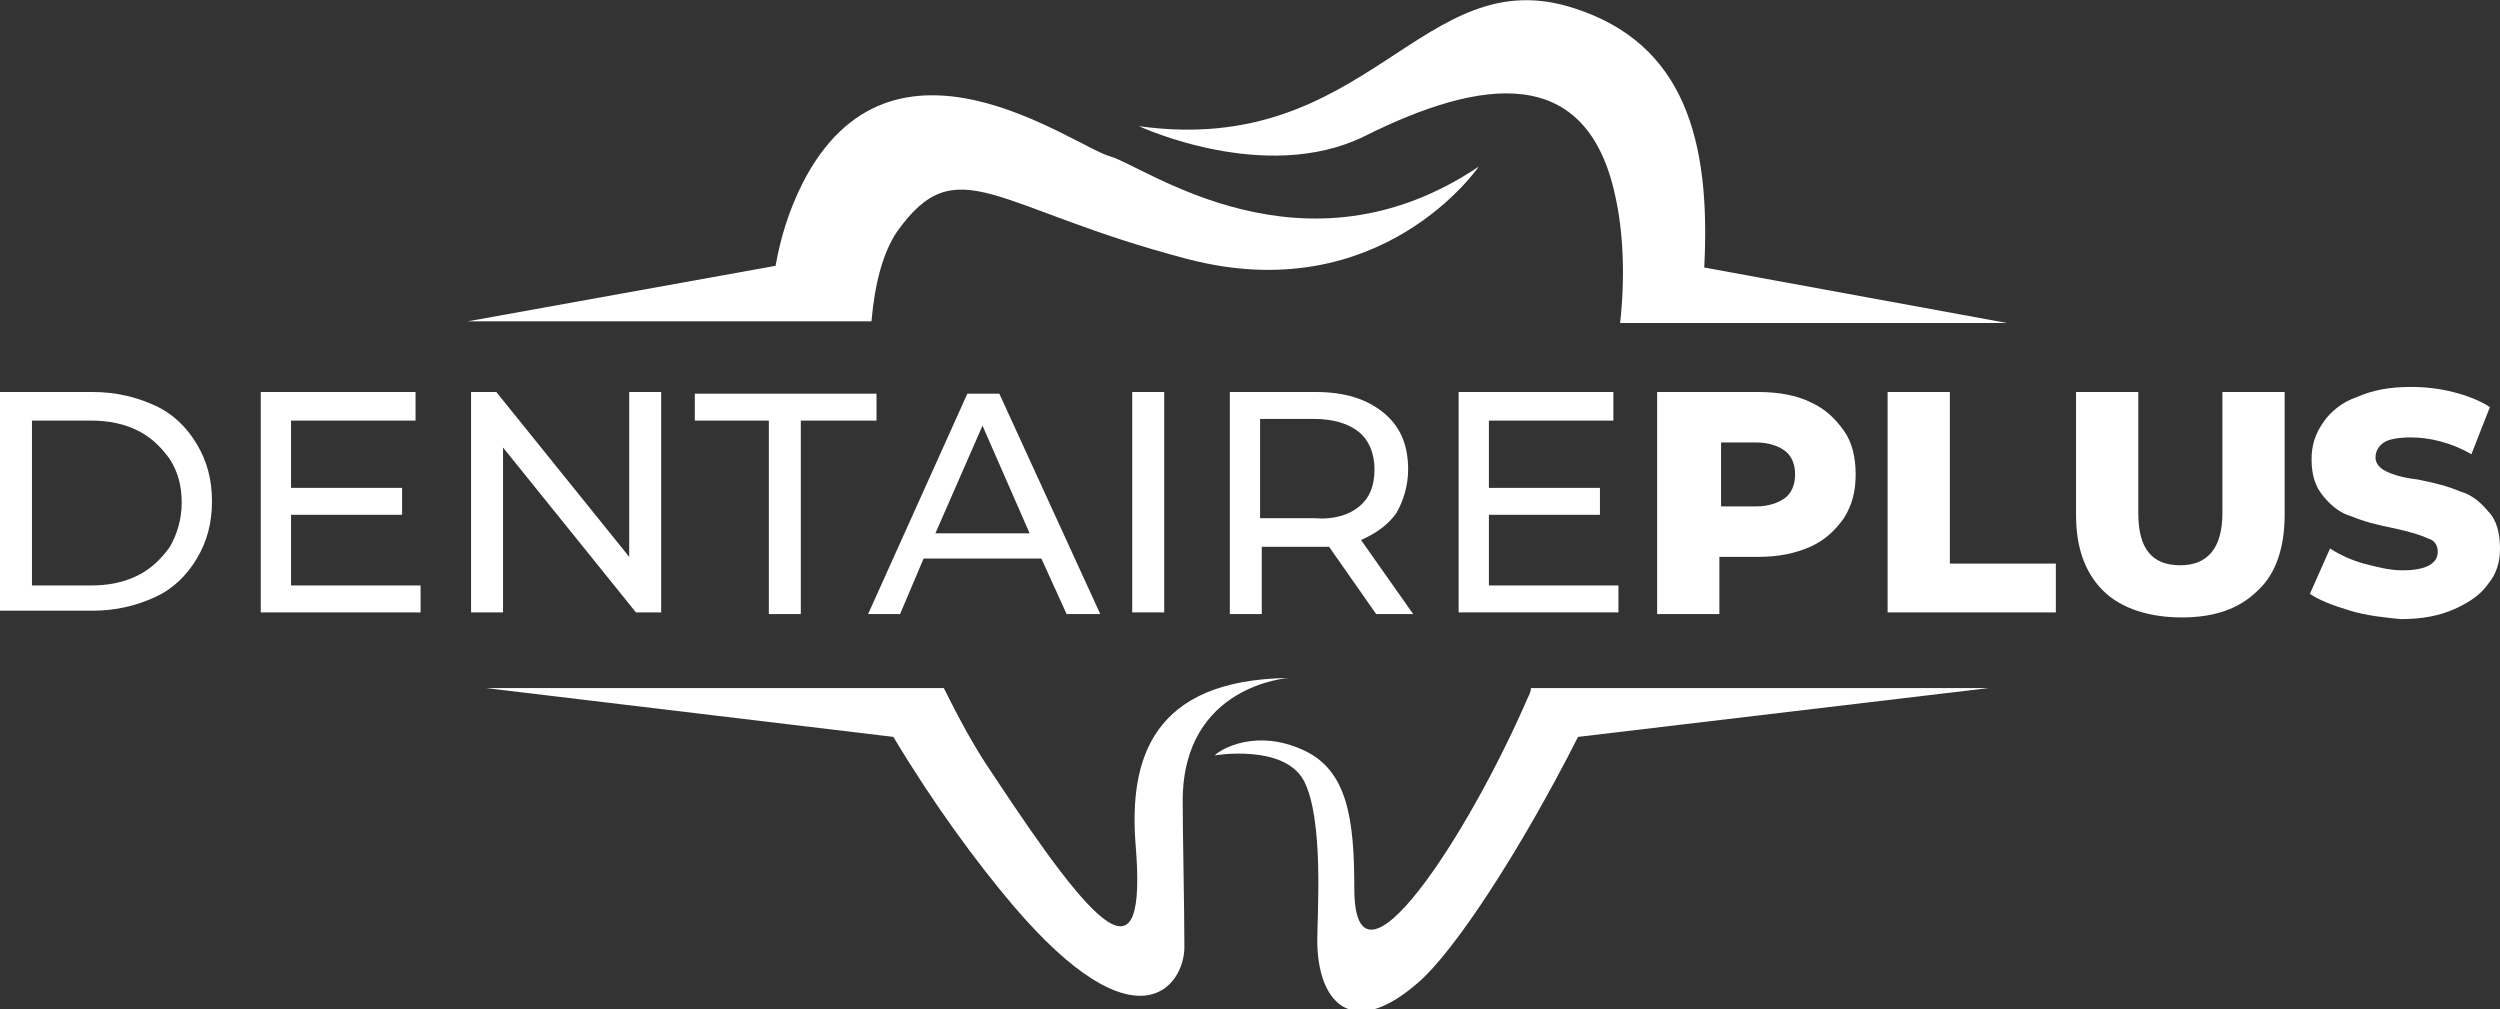
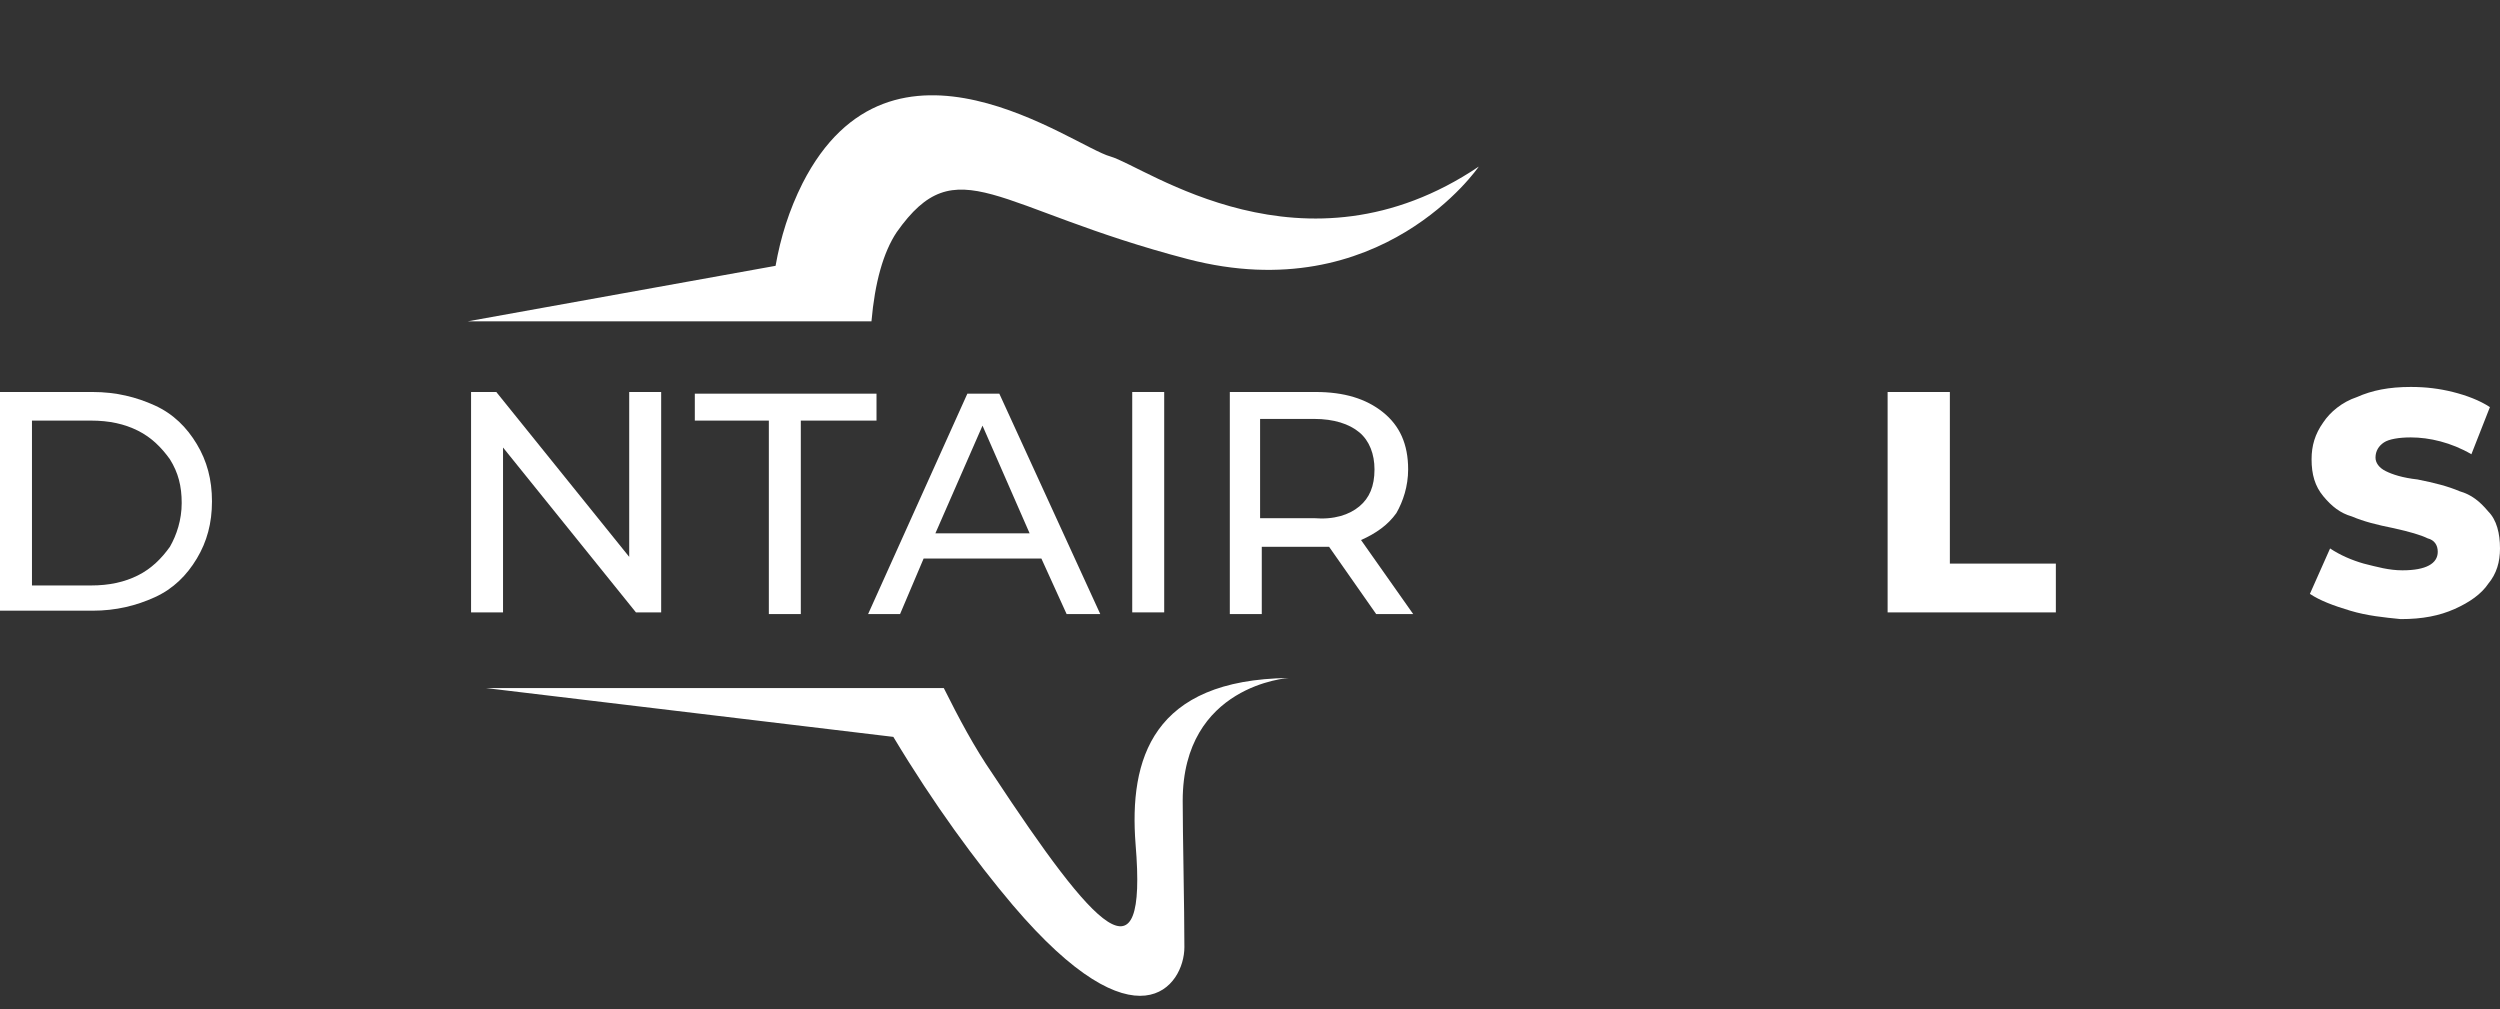
<svg xmlns="http://www.w3.org/2000/svg" version="1.1" id="Layer_1" x="0px" y="0px" width="148.6px" height="60px" viewBox="0 0 148.6 60" style="enable-background:new 0 0 148.6 60;" xml:space="preserve">
  <rect x="0" y="0" width="148.6" height="60" fill="#333333" stroke="none" />
  <style type="text/css">
	.st0{fill:#FFFFFF;}
</style>
  <g>
    <path class="st0" d="M67.5,50.2c0.7,8.4-2.3,5.2-8.5-4.2c-1.1-1.6-2-3.3-2.9-5.1H28.9l24.2,2.9c2.4,4,4.9,7.4,7.1,10   c7.4,8.7,10.2,4.8,10.2,2.5c0-2.4-0.1-6.7-0.1-8.7c0-6.9,6.3-7.3,6.3-7.3C68.5,40.4,67.1,45.1,67.5,50.2z M66,9.3   C63.8,8.7,53,0.5,47.7,10.9c-0.8,1.6-1.3,3.2-1.6,4.9l-18.3,3.3h24c0.2-2.3,0.7-4.1,1.5-5.3c3.6-5.1,5.8-1.4,17.3,1.6   c11.5,3,17.3-5.5,17.3-5.5C77.5,16.9,68.1,9.9,66,9.3z" />
-     <path class="st0" d="M81.1,8.1c7-3.5,13.2-4.3,14.9,3.5c0.5,2.2,0.6,4.9,0.3,7.6h23l-18-3.3c0.4-7.6-1.2-13.3-7.7-15.4   c-9.1-3-12.2,8.9-25.9,7C67.7,7.5,75.2,11,81.1,8.1z M90.8,41.5c-3.5,8.1-10.3,18.6-10.3,11.3c0-4.1-0.4-7-3-8.2   c-2.8-1.3-4.9-0.1-5.3,0.3c0,0,4.1-0.7,5.3,1.5c1.2,2.3,0.8,7.9,0.8,9.5c0,3.6,2,6,6,2.5c2.1-1.8,6-7.7,9.5-14.6l24.4-2.9H91   C91,41.1,90.9,41.3,90.8,41.5z" />
  </g>
  <g>
    <path class="st0" d="M0,23.3h5.5c1.4,0,2.6,0.3,3.7,0.8c1.1,0.5,1.9,1.3,2.5,2.3c0.6,1,0.9,2.1,0.9,3.4c0,1.3-0.3,2.4-0.9,3.4   c-0.6,1-1.4,1.8-2.5,2.3c-1.1,0.5-2.3,0.8-3.7,0.8H0V23.3z M5.4,34.8c1.1,0,2-0.2,2.8-0.6c0.8-0.4,1.4-1,1.9-1.7   c0.4-0.7,0.7-1.6,0.7-2.6s-0.2-1.8-0.7-2.6C9.6,26.6,9,26,8.2,25.6C7.4,25.2,6.5,25,5.4,25H1.9v9.8H5.4z" />
-     <path class="st0" d="M25,34.8v1.6h-9.5V23.3h9.2V25h-7.4v4h6.6v1.6h-6.6v4.2H25z" />
    <path class="st0" d="M39.3,23.3v13.1h-1.5l-7.9-9.8v9.8H28V23.3h1.5l7.9,9.8v-9.8H39.3z" />
    <path class="st0" d="M45.8,25h-4.5v-1.6h10.8V25h-4.5v11.5h-1.9V25z" />
    <path class="st0" d="M61.9,33.2h-7l-1.4,3.3h-1.9l5.9-13.1h1.9l6,13.1h-2L61.9,33.2z M61.2,31.7l-2.8-6.4l-2.8,6.4H61.2z" />
    <path class="st0" d="M67.3,23.3h1.9v13.1h-1.9V23.3z" />
    <path class="st0" d="M81.8,36.5l-2.8-4c-0.3,0-0.6,0-0.8,0h-3.2v4h-1.9V23.3h5.1c1.7,0,3,0.4,4,1.2c1,0.8,1.5,1.9,1.5,3.4   c0,1-0.3,1.9-0.7,2.6c-0.5,0.7-1.2,1.2-2.1,1.6l3.1,4.4H81.8z M80.8,30.1c0.6-0.5,0.9-1.2,0.9-2.2c0-0.9-0.3-1.7-0.9-2.2   c-0.6-0.5-1.5-0.8-2.7-0.8h-3.2v5.9h3.2C79.3,30.9,80.2,30.6,80.8,30.1z" />
-     <path class="st0" d="M96.2,34.8v1.6h-9.5V23.3h9.2V25h-7.4v4h6.6v1.6h-6.6v4.2H96.2z" />
-     <path class="st0" d="M107.6,23.9c0.9,0.4,1.5,1,2,1.7c0.5,0.7,0.7,1.6,0.7,2.6c0,1-0.2,1.8-0.7,2.6c-0.5,0.7-1.1,1.3-2,1.7   c-0.9,0.4-1.9,0.6-3.1,0.6h-2.3v3.4h-3.7V23.3h6C105.7,23.3,106.8,23.5,107.6,23.9z M106.1,29.6c0.4-0.3,0.6-0.8,0.6-1.4   c0-0.6-0.2-1.1-0.6-1.4c-0.4-0.3-1-0.5-1.7-0.5h-2.1v3.8h2.1C105.1,30.1,105.7,29.9,106.1,29.6z" />
    <path class="st0" d="M112.2,23.3h3.7v10.2h6.3v2.9h-10V23.3z" />
-     <path class="st0" d="M125,35.1c-1.1-1.1-1.6-2.6-1.6-4.5v-7.3h3.7v7.2c0,2.1,0.8,3.1,2.5,3.1c1.6,0,2.5-1,2.5-3.1v-7.2h3.7v7.3   c0,1.9-0.5,3.5-1.6,4.5c-1.1,1.1-2.6,1.6-4.5,1.6S126.1,36.2,125,35.1z" />
    <path class="st0" d="M139.7,36.3c-1-0.3-1.8-0.6-2.4-1l1.2-2.7c0.6,0.4,1.3,0.7,2,0.9c0.8,0.2,1.5,0.4,2.3,0.4   c1.4,0,2.1-0.4,2.1-1.1c0-0.4-0.2-0.7-0.6-0.8c-0.4-0.2-1.1-0.4-2-0.6c-1-0.2-1.8-0.4-2.5-0.7c-0.7-0.2-1.2-0.6-1.7-1.2   s-0.7-1.3-0.7-2.2c0-0.8,0.2-1.5,0.7-2.2c0.4-0.6,1.1-1.2,2-1.5c0.9-0.4,1.9-0.6,3.2-0.6c0.9,0,1.7,0.1,2.5,0.3   c0.8,0.2,1.6,0.5,2.2,0.9l-1.1,2.8c-1.2-0.7-2.5-1-3.6-1c-0.7,0-1.3,0.1-1.6,0.3c-0.3,0.2-0.5,0.5-0.5,0.9c0,0.3,0.2,0.6,0.6,0.8   s1,0.4,1.9,0.5c1,0.2,1.8,0.4,2.5,0.7c0.7,0.2,1.2,0.6,1.7,1.2c0.5,0.5,0.7,1.3,0.7,2.2c0,0.8-0.2,1.5-0.7,2.1   c-0.4,0.6-1.1,1.1-2,1.5c-0.9,0.4-1.9,0.6-3.2,0.6C141.7,36.7,140.7,36.6,139.7,36.3z" />
  </g>
</svg>